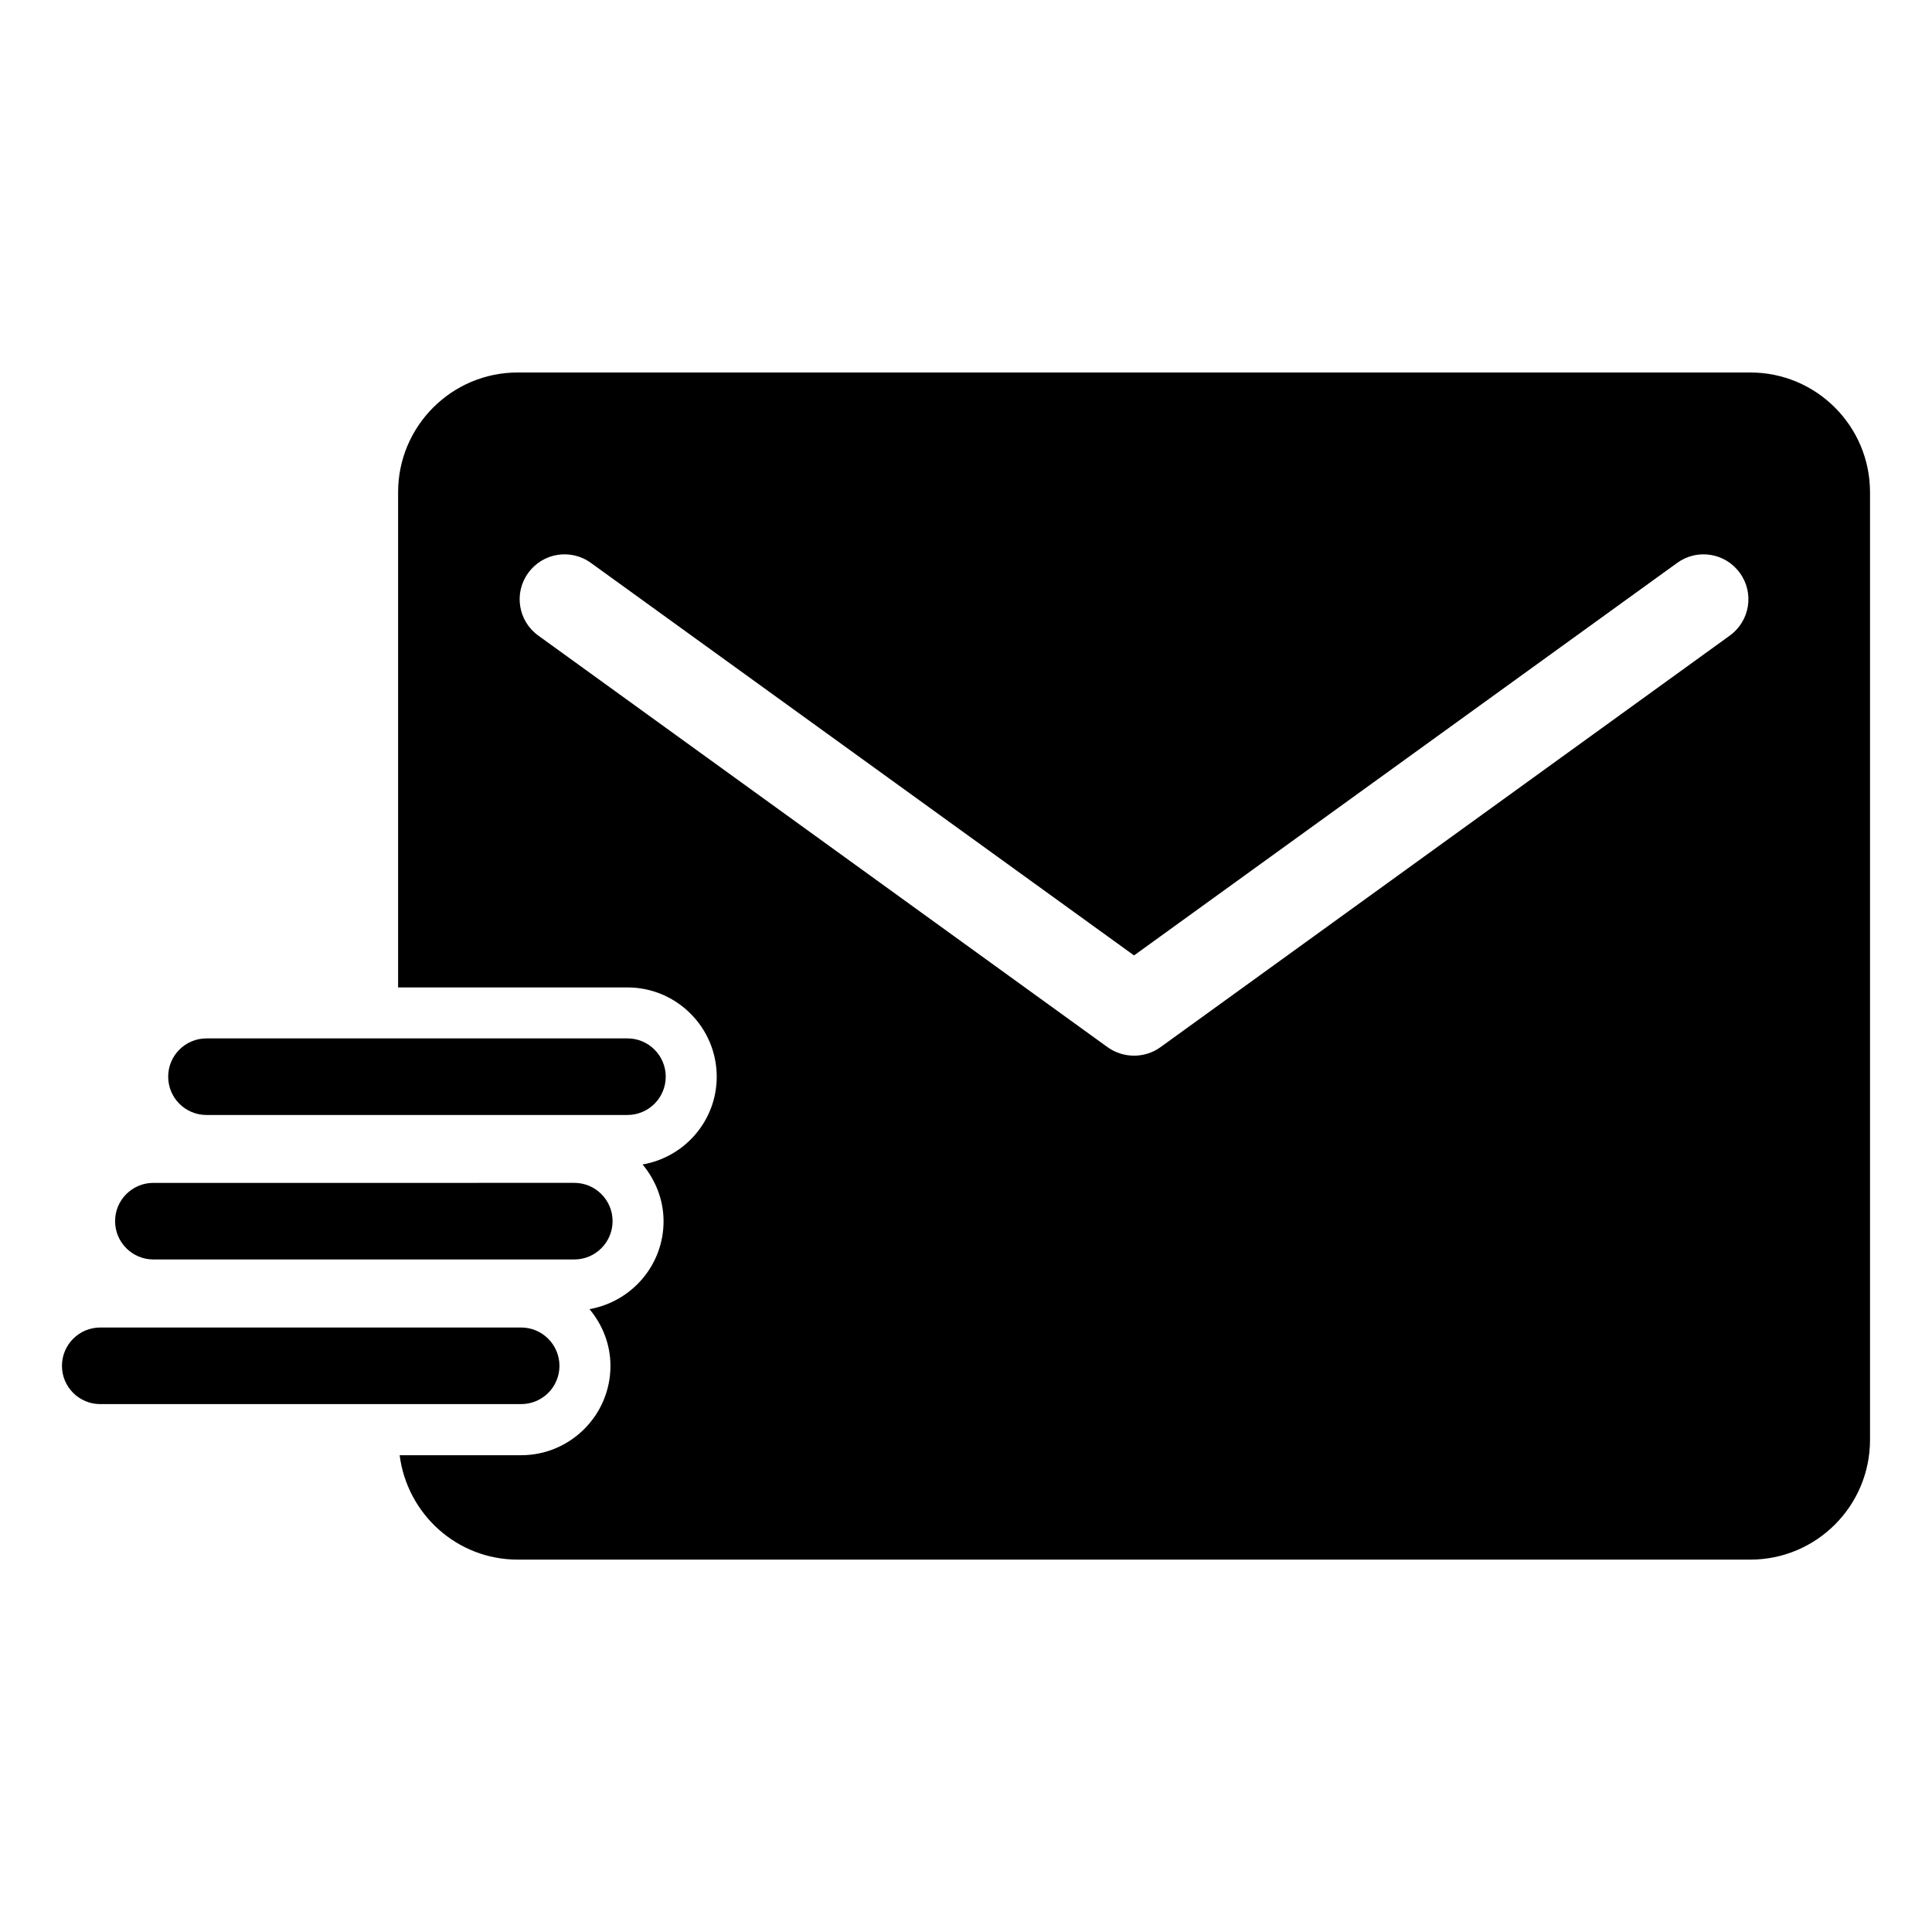
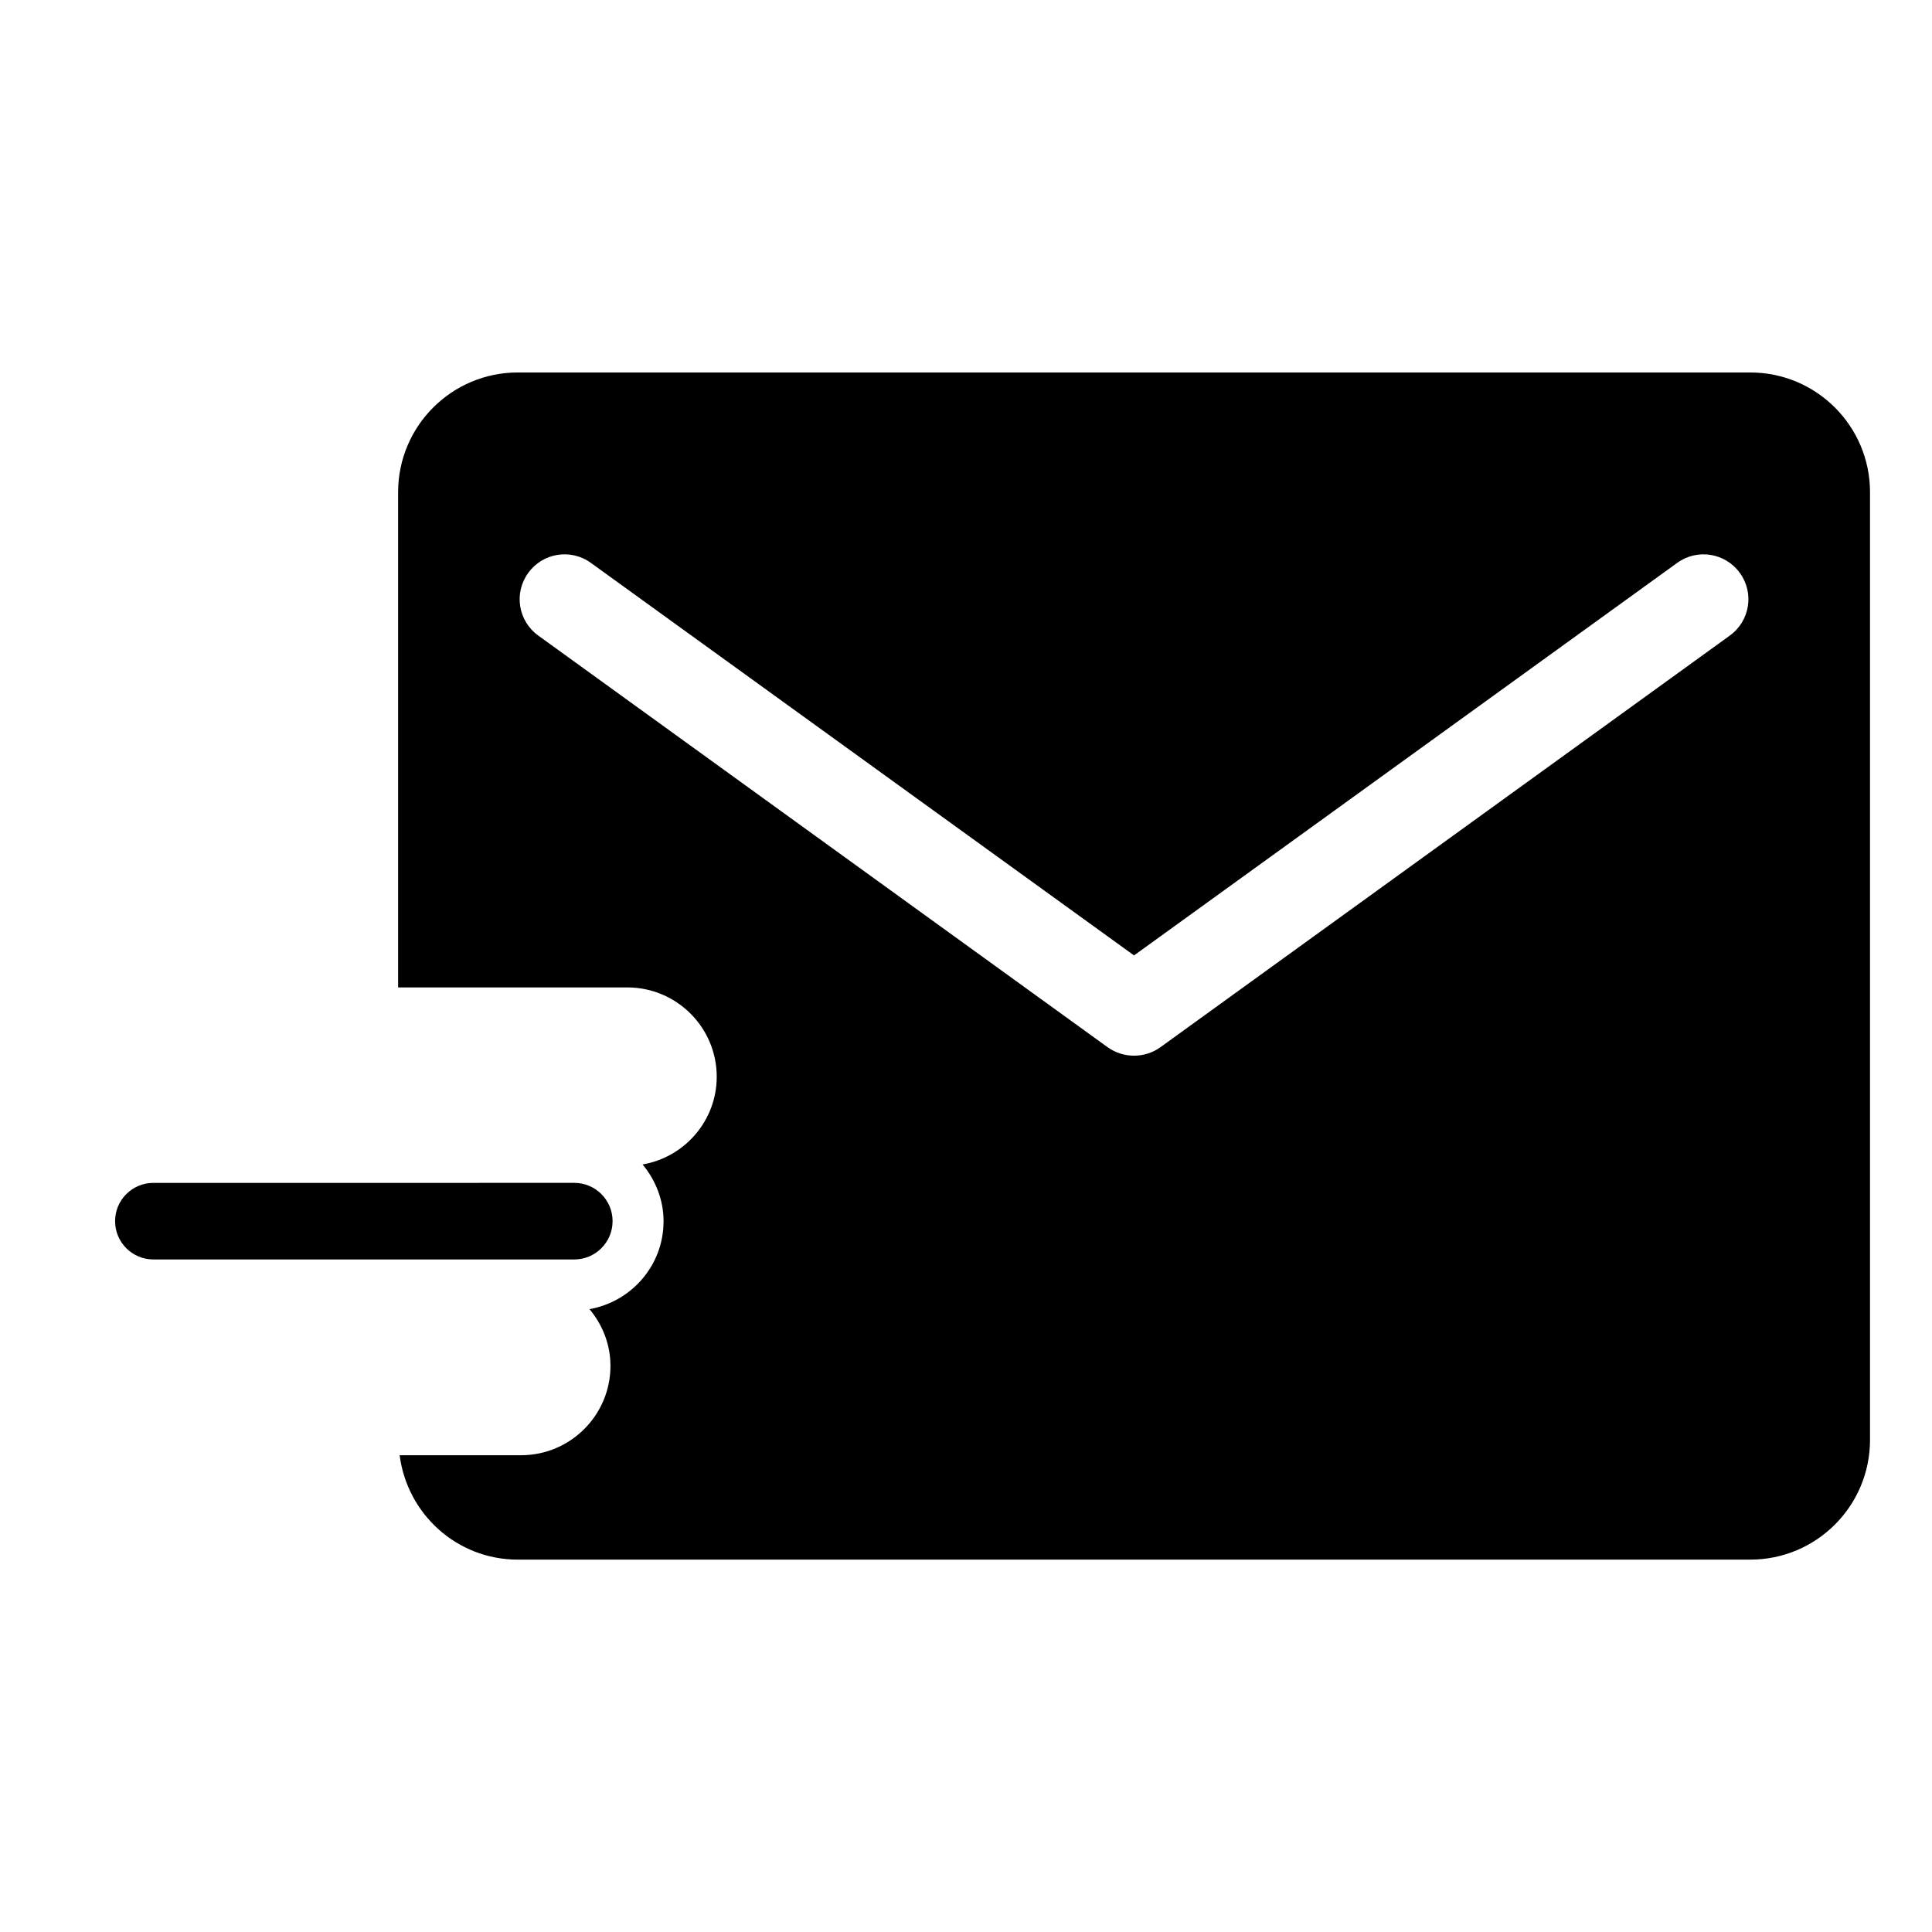
<svg xmlns="http://www.w3.org/2000/svg" fill="#000000" width="800px" height="800px" version="1.1" viewBox="144 144 512 512">
  <g>
-     <path d="m198.71 439.48h111.56c5.606 0 10.156-4.535 10.156-10.156 0-5.59-4.551-10.141-10.156-10.141l-111.56 0.004c-5.59 0-10.141 4.535-10.141 10.141 0 5.617 4.551 10.152 10.141 10.152z" />
    <path d="m184.64 477.77h111.56c5.59 0 10.141-4.551 10.141-10.156 0-5.606-4.551-10.141-10.141-10.141l-111.56 0.004c-5.59 0-10.141 4.535-10.141 10.141 0 5.602 4.551 10.152 10.141 10.152z" />
    <path d="m607.85 242.71h-326.64c-17.508 0-31.707 14.219-31.707 31.738v131.23h60.773c13.051 0 23.664 10.629 23.664 23.664 0 11.668-8.516 21.332-19.648 23.254 3.418 4.125 5.559 9.336 5.559 15.051 0 11.684-8.516 21.332-19.633 23.285 3.418 4.094 5.559 9.289 5.559 15.051 0 13.035-10.613 23.664-23.664 23.664l-32.203 0.004c2 15.57 15.176 27.664 31.301 27.664h326.64c17.523 0 31.723-14.219 31.723-31.738v-251.14c0-17.508-14.199-31.727-31.723-31.727zm-5.418 69.715-150.94 109.12c-2.062 1.48-4.519 2.219-6.957 2.219-2.441 0-4.879-0.738-6.977-2.219l-150.92-109.12c-5.32-3.84-6.516-11.258-2.676-16.562 3.856-5.367 11.273-6.551 16.609-2.707l143.96 104.04 143.96-104.04c5.32-3.84 12.754-2.66 16.609 2.707 3.84 5.305 2.644 12.723-2.68 16.562z" />
-     <path d="m292.26 505.96c0-5.59-4.551-10.156-10.141-10.156h-111.56c-5.59 0-10.141 4.551-10.141 10.156s4.551 10.141 10.141 10.141h111.56c5.606-0.004 10.141-4.535 10.141-10.141z" />
  </g>
</svg>